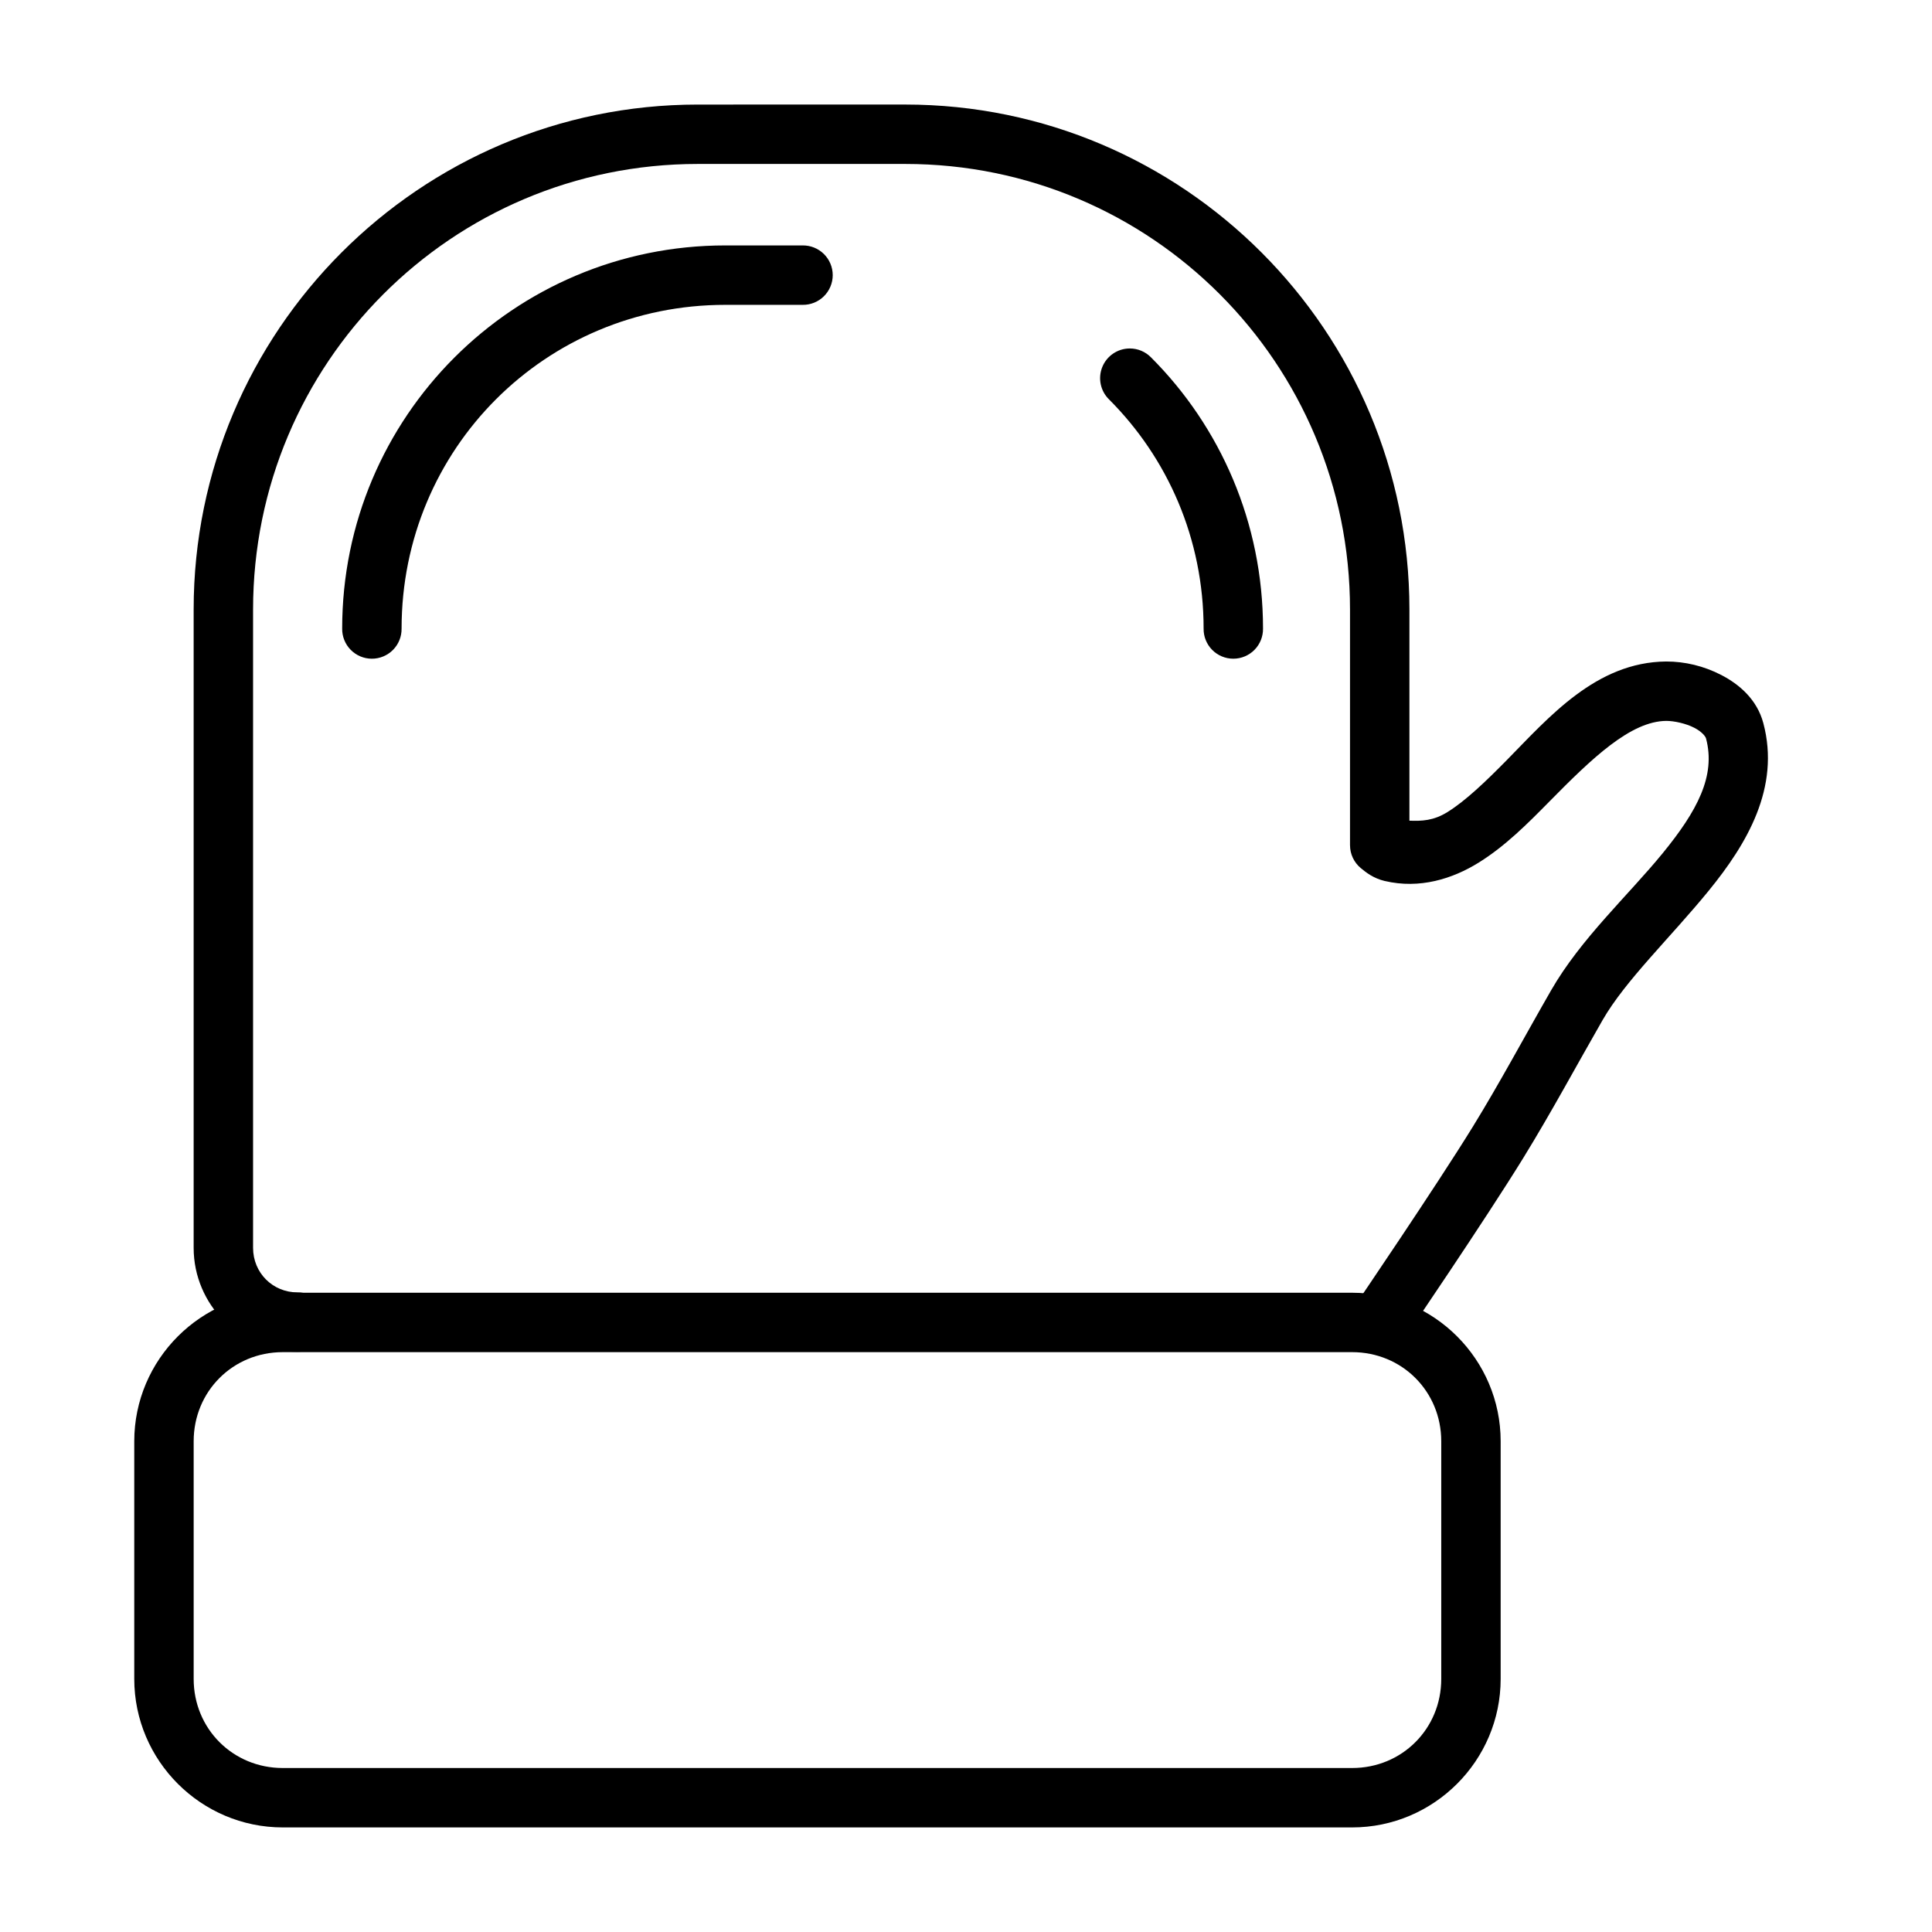
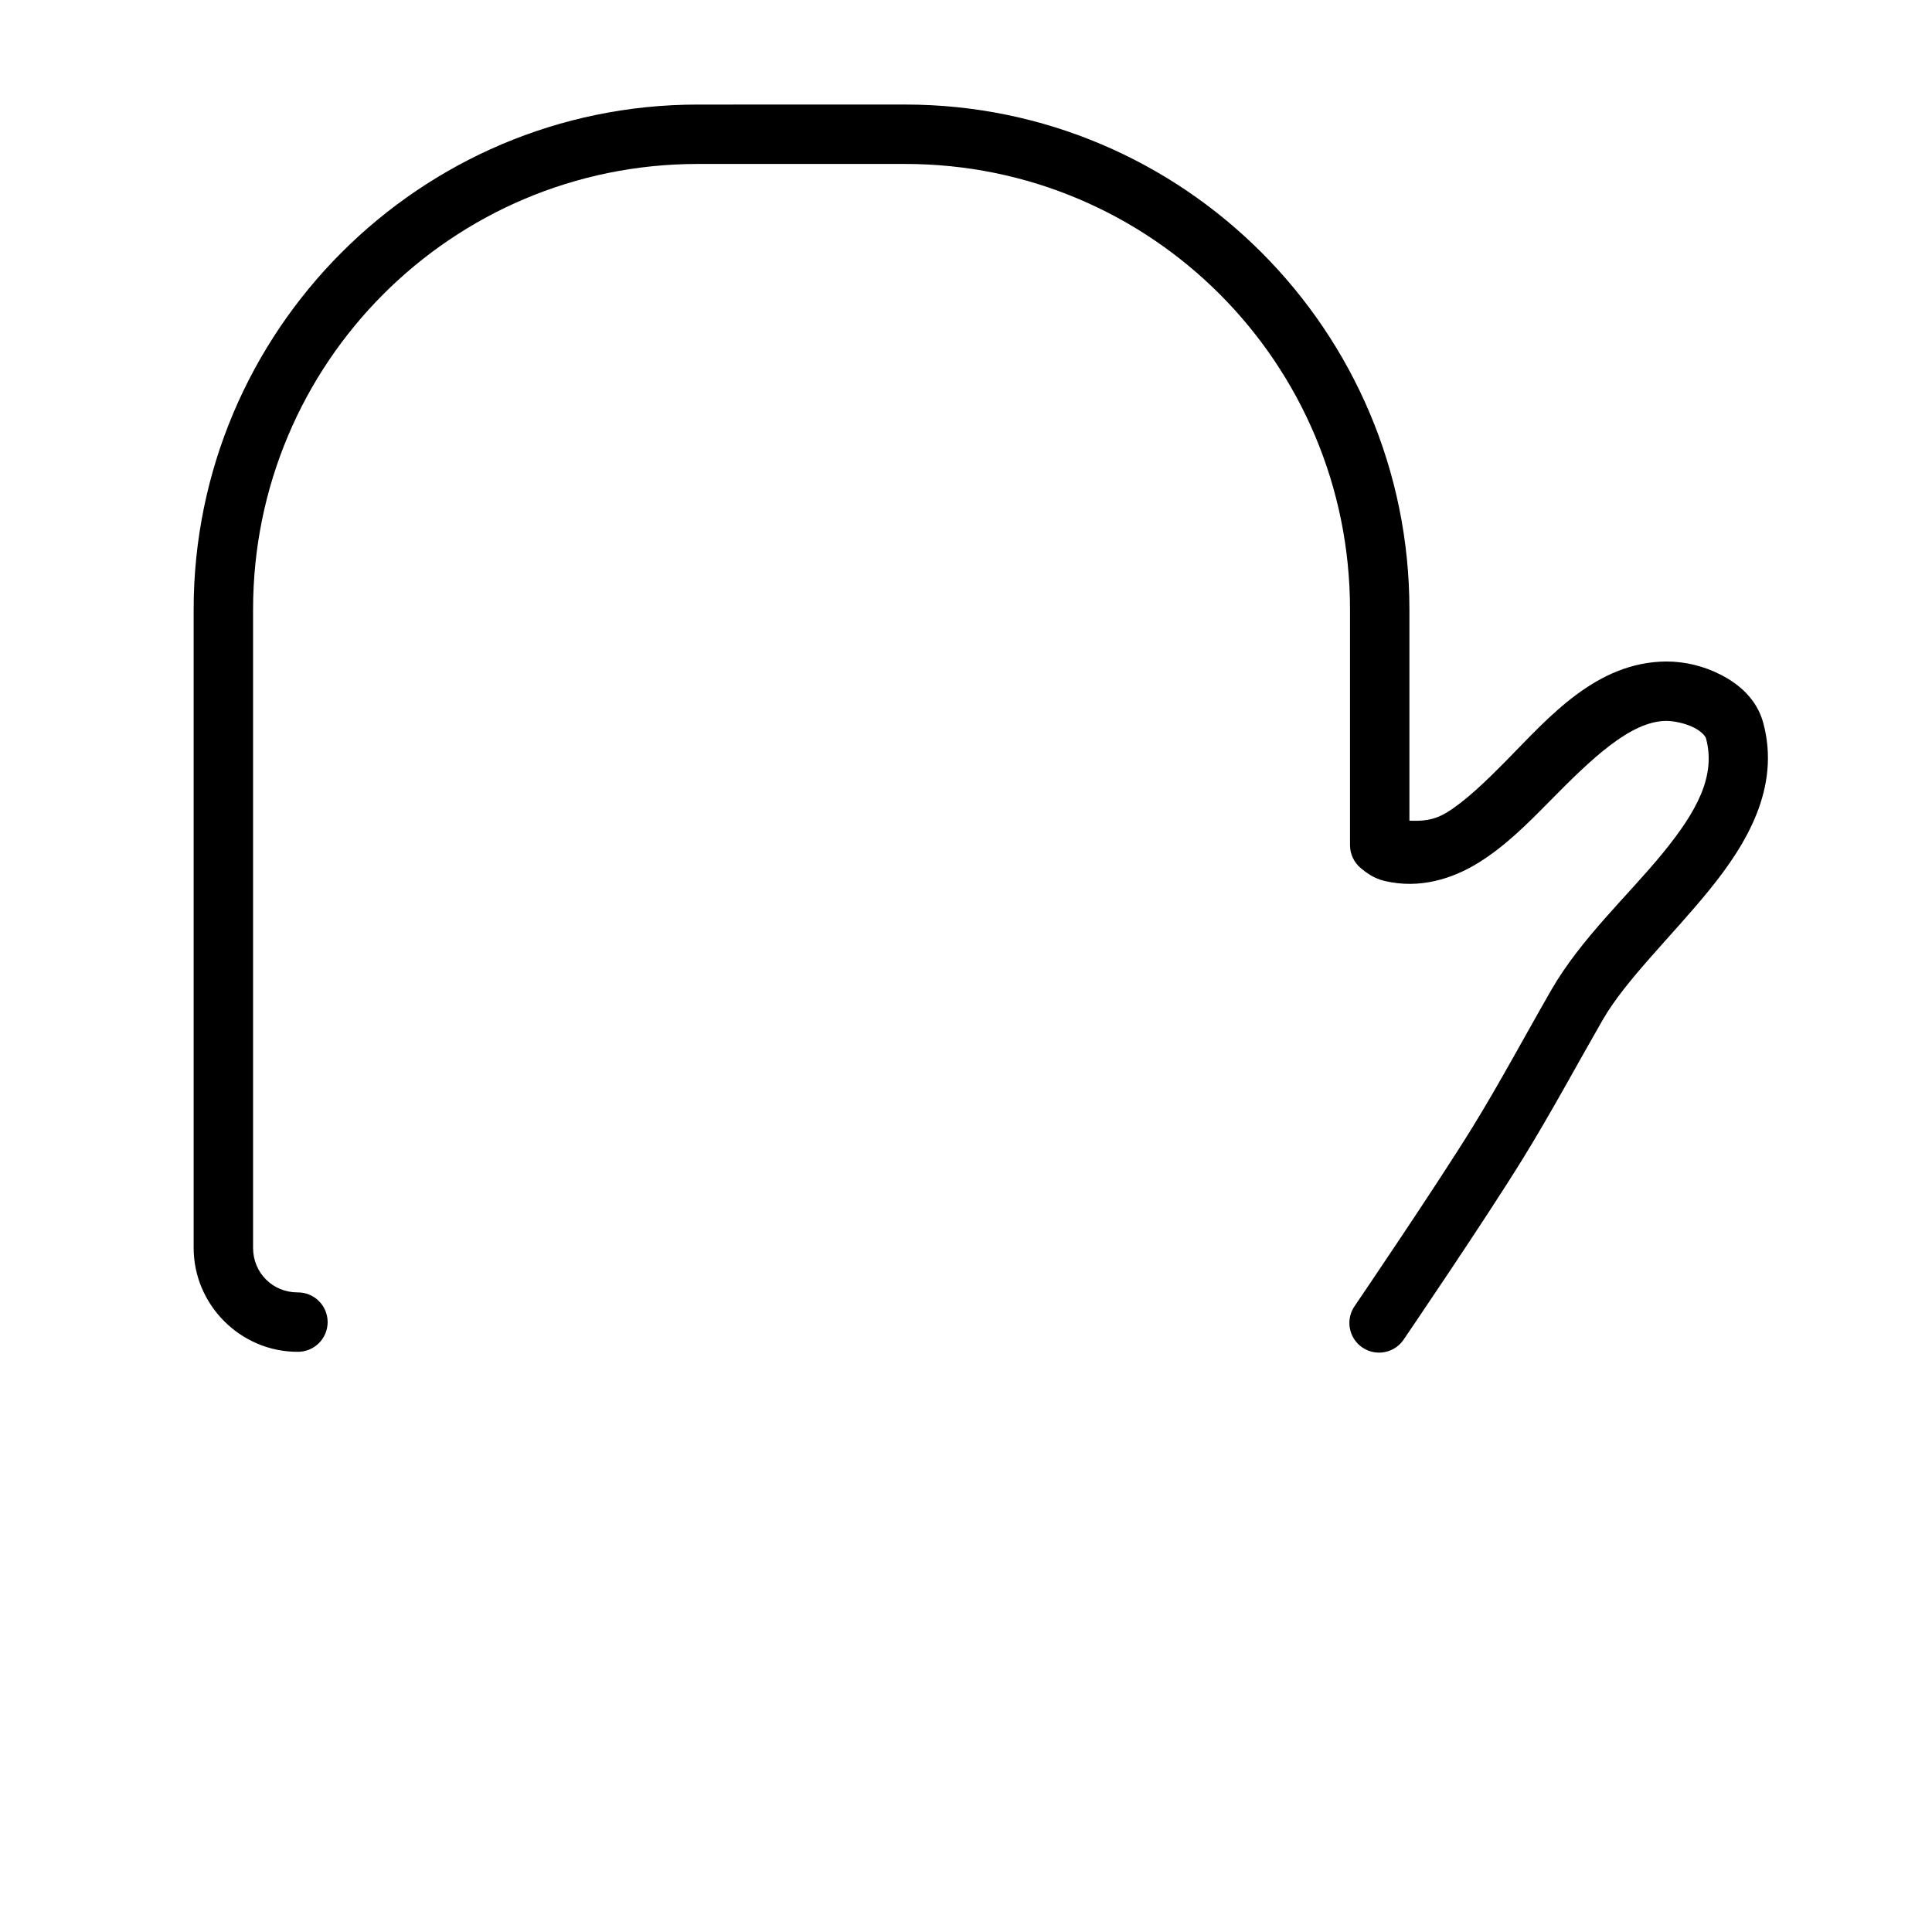
<svg xmlns="http://www.w3.org/2000/svg" fill="#000000" width="800px" height="800px" version="1.1" viewBox="144 144 512 512">
  <g>
-     <path d="m218.94 486.59c-21.668 0-39.359 17.691-39.359 39.359v62.977c0 21.668 17.691 39.359 39.359 39.359h283.39c21.668 0 39.359-17.691 39.359-39.359v-62.977c0-21.672-17.691-39.359-39.359-39.359zm0 15.742h283.39c13.219 0 23.617 10.395 23.617 23.617v62.977c0 13.219-10.398 23.617-23.617 23.617h-283.39c-13.219 0-23.617-10.398-23.617-23.617v-62.977c0-13.219 10.398-23.617 23.617-23.617z" fill-rule="evenodd" />
    <path d="m328.93 171.71c-73.695 0-133.61 60.016-133.61 133.82v169.16c0 15.113 12.41 27.551 27.52 27.551h0.004c2.106 0.031 4.137-0.785 5.637-2.266 1.504-1.477 2.348-3.496 2.348-5.606 0-2.106-0.844-4.125-2.348-5.606-1.5-1.48-3.531-2.297-5.637-2.266-6.586-0.004-11.777-5.188-11.777-11.809v-169.16c0-65.312 52.691-118.08 117.86-118.08h54.98c65.172 0 117.86 52.766 117.86 118.08v62.484h0.004c0.004 2.328 1.043 4.531 2.828 6.023 1.453 1.211 3.379 2.723 6.394 3.445h0.004 0.031c9.184 2.152 17.902-0.551 24.906-4.922 7.008-4.367 12.914-10.301 18.605-16.082 11.371-11.551 21.578-21.363 31.059-21.434 2.078 0 5.211 0.691 7.379 1.812 2.168 1.117 3.016 2.371 3.137 2.828 2.652 9.945-2.356 19.25-11.469 30.41-9.117 11.164-21.691 22.621-29.582 36.348-7.047 12.258-13.594 24.531-20.758 36.164-9.715 15.773-31.18 47.324-31.18 47.324v0.004c-1.266 1.723-1.773 3.883-1.414 5.988 0.363 2.106 1.562 3.973 3.328 5.176s3.945 1.637 6.035 1.199c2.094-0.434 3.918-1.699 5.055-3.508 0 0 21.332-31.32 31.551-47.906 7.496-12.176 14.145-24.582 21.031-36.562 6.047-10.516 18-21.879 28.105-34.258 10.105-12.375 19.043-27.344 14.484-44.434-1.68-6.301-6.41-10.297-11.102-12.73-4.691-2.434-9.715-3.598-14.605-3.598h-0.031c-18.602 0.156-31.105 14.812-42.25 26.137-5.574 5.66-10.867 10.742-15.684 13.746-3.746 2.336-6.824 2.418-10.117 2.305v-55.965c0-73.809-59.914-133.82-133.61-133.82zm185.76 190.25 0.062 0.156c-0.031-0.008-0.062 0-0.094 0 0.449 0.156 0.52 0.219 0.031-0.188z" />
-     <path d="m336.22 209.04c-56.109 0-101.54 45.426-101.54 101.54-0.031 2.109 0.785 4.141 2.266 5.641 1.477 1.5 3.496 2.344 5.606 2.344 2.106 0 4.125-0.844 5.606-2.344 1.48-1.5 2.297-3.531 2.266-5.641 0-47.66 38.133-85.793 85.793-85.793h20.48c2.106 0.031 4.137-0.785 5.637-2.266s2.348-3.5 2.348-5.606c0-2.109-0.848-4.129-2.348-5.609-1.5-1.477-3.531-2.293-5.637-2.266zm107.16 27.305v0.004c-3.191 0.012-6.062 1.953-7.262 4.914-1.199 2.961-0.492 6.352 1.789 8.586 15.508 15.508 25.062 36.902 25.062 60.734v-0.004c-0.031 2.109 0.785 4.141 2.266 5.641 1.477 1.5 3.496 2.344 5.606 2.344 2.106 0 4.125-0.844 5.606-2.344s2.297-3.531 2.266-5.641c0-28.055-11.324-53.516-29.676-71.863-1.488-1.523-3.527-2.375-5.656-2.367z" fill-rule="evenodd" />
  </g>
</svg>